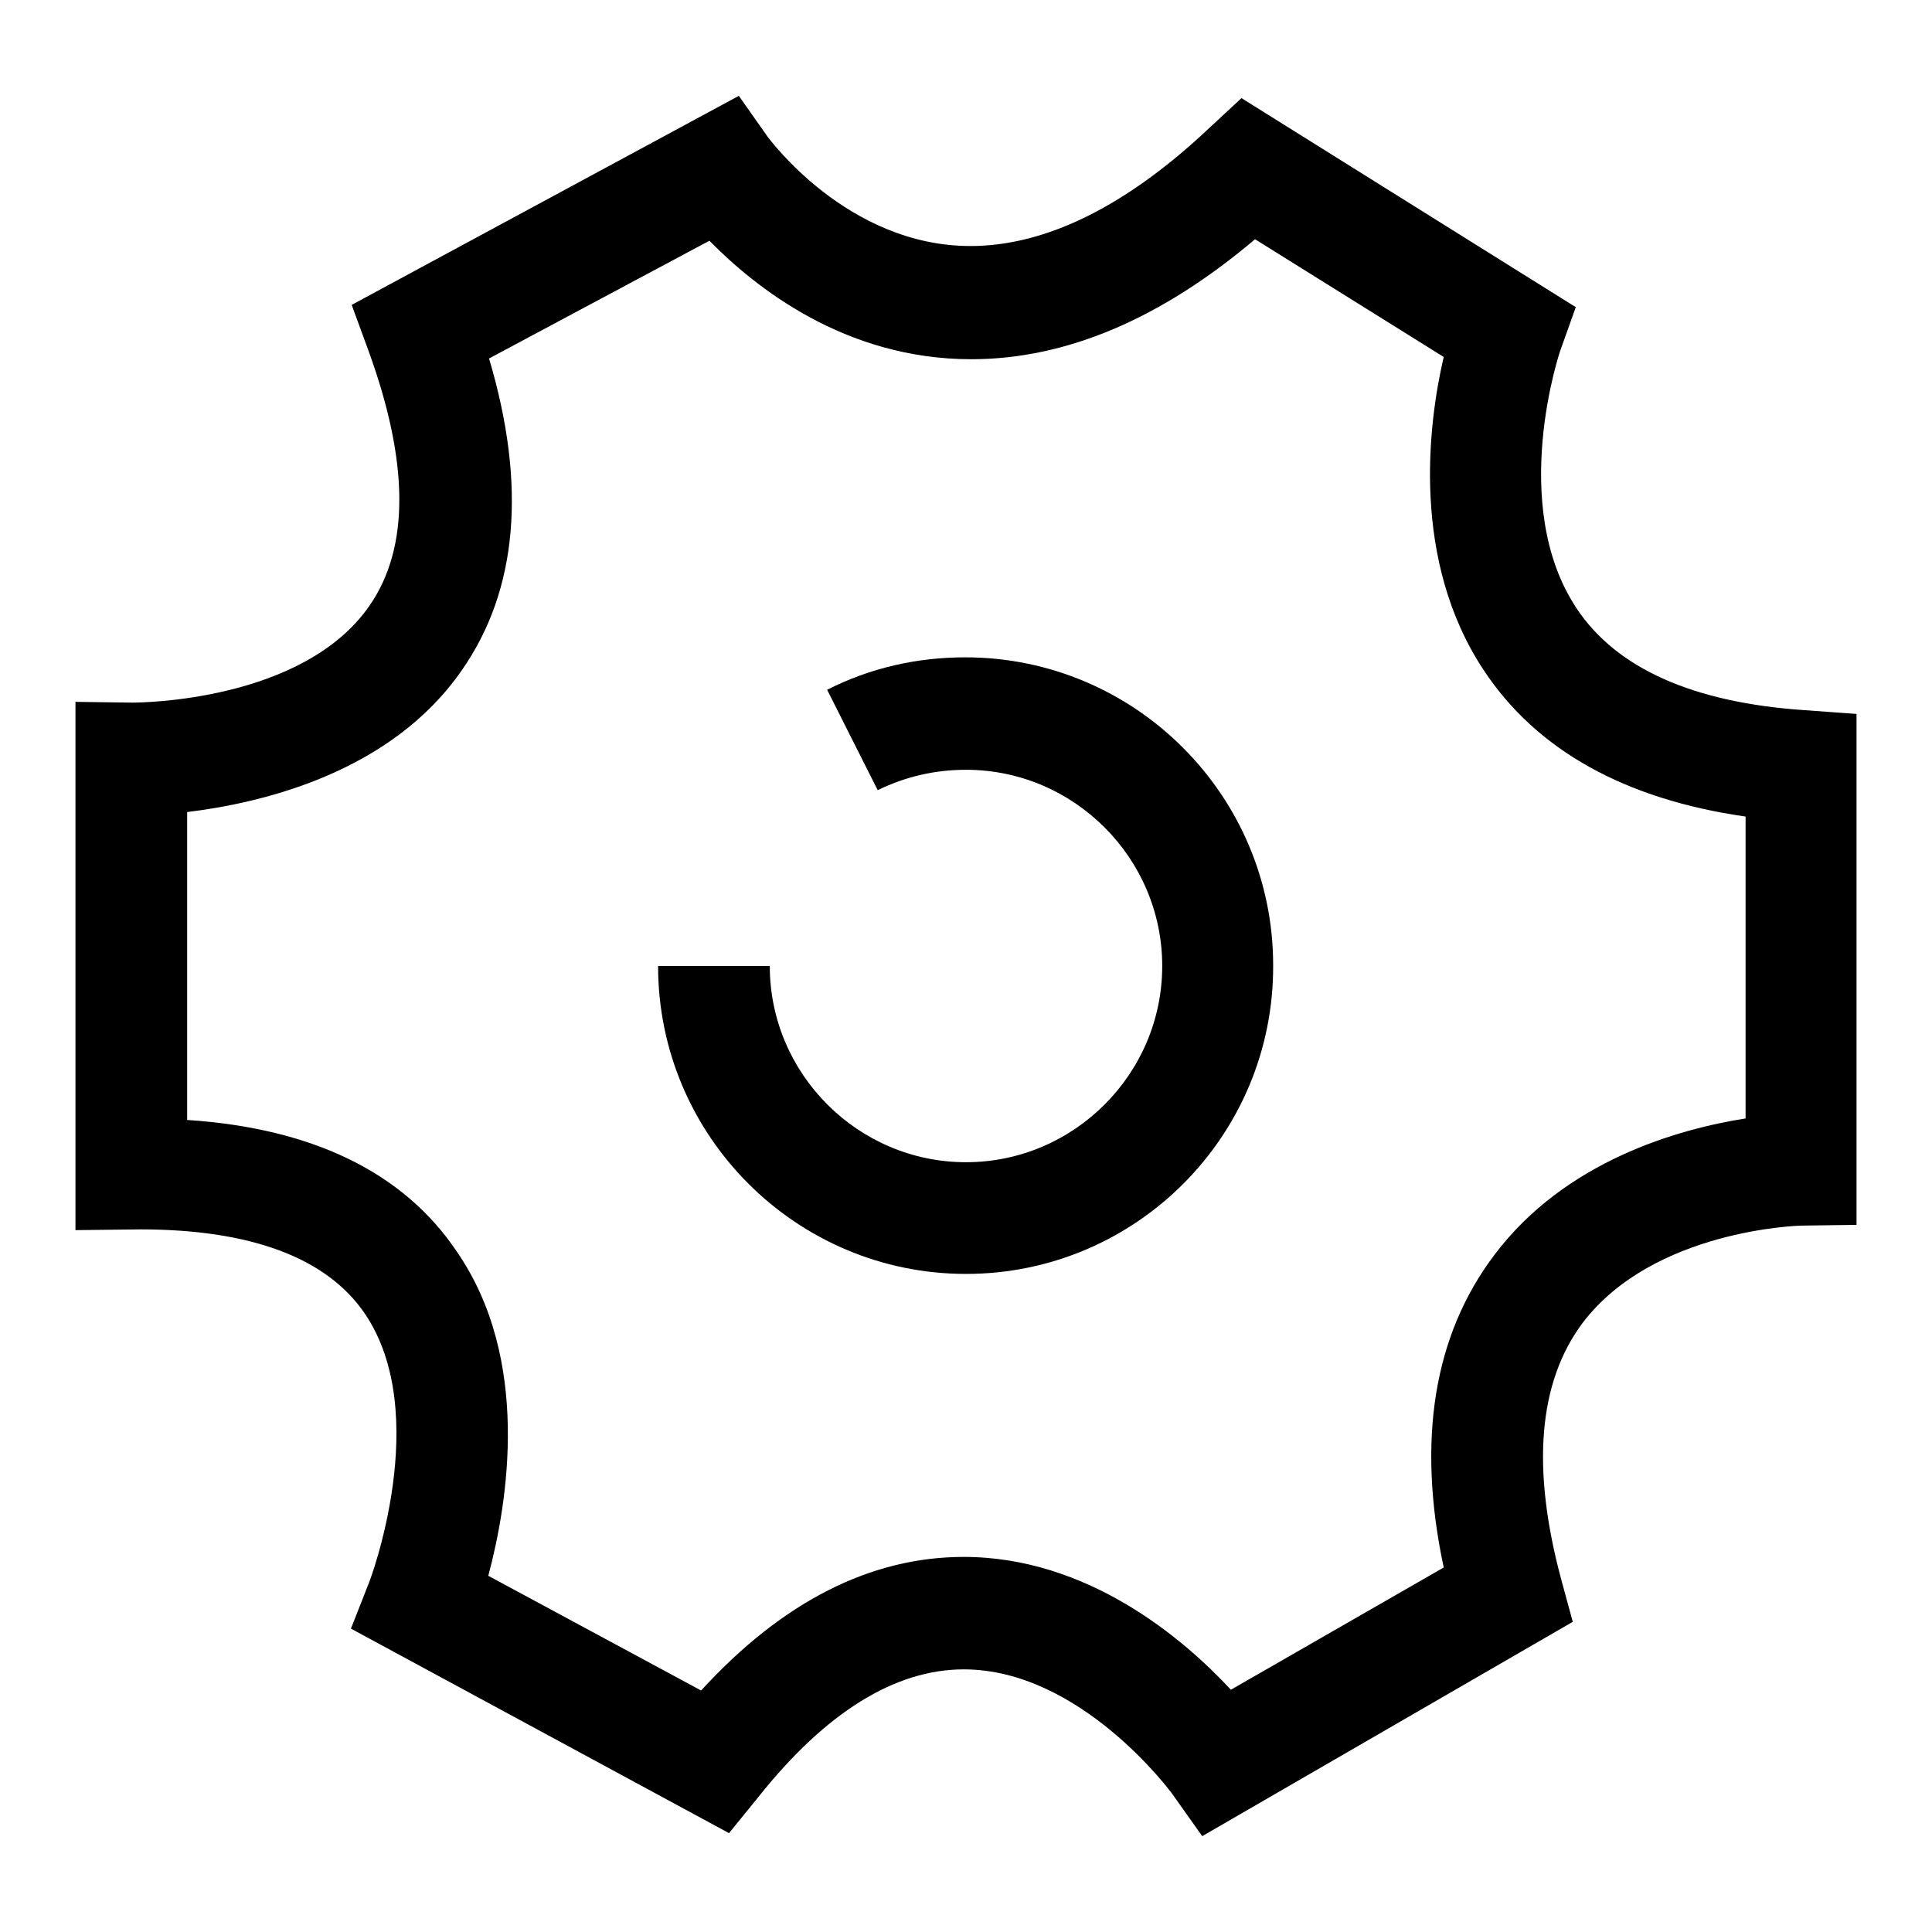
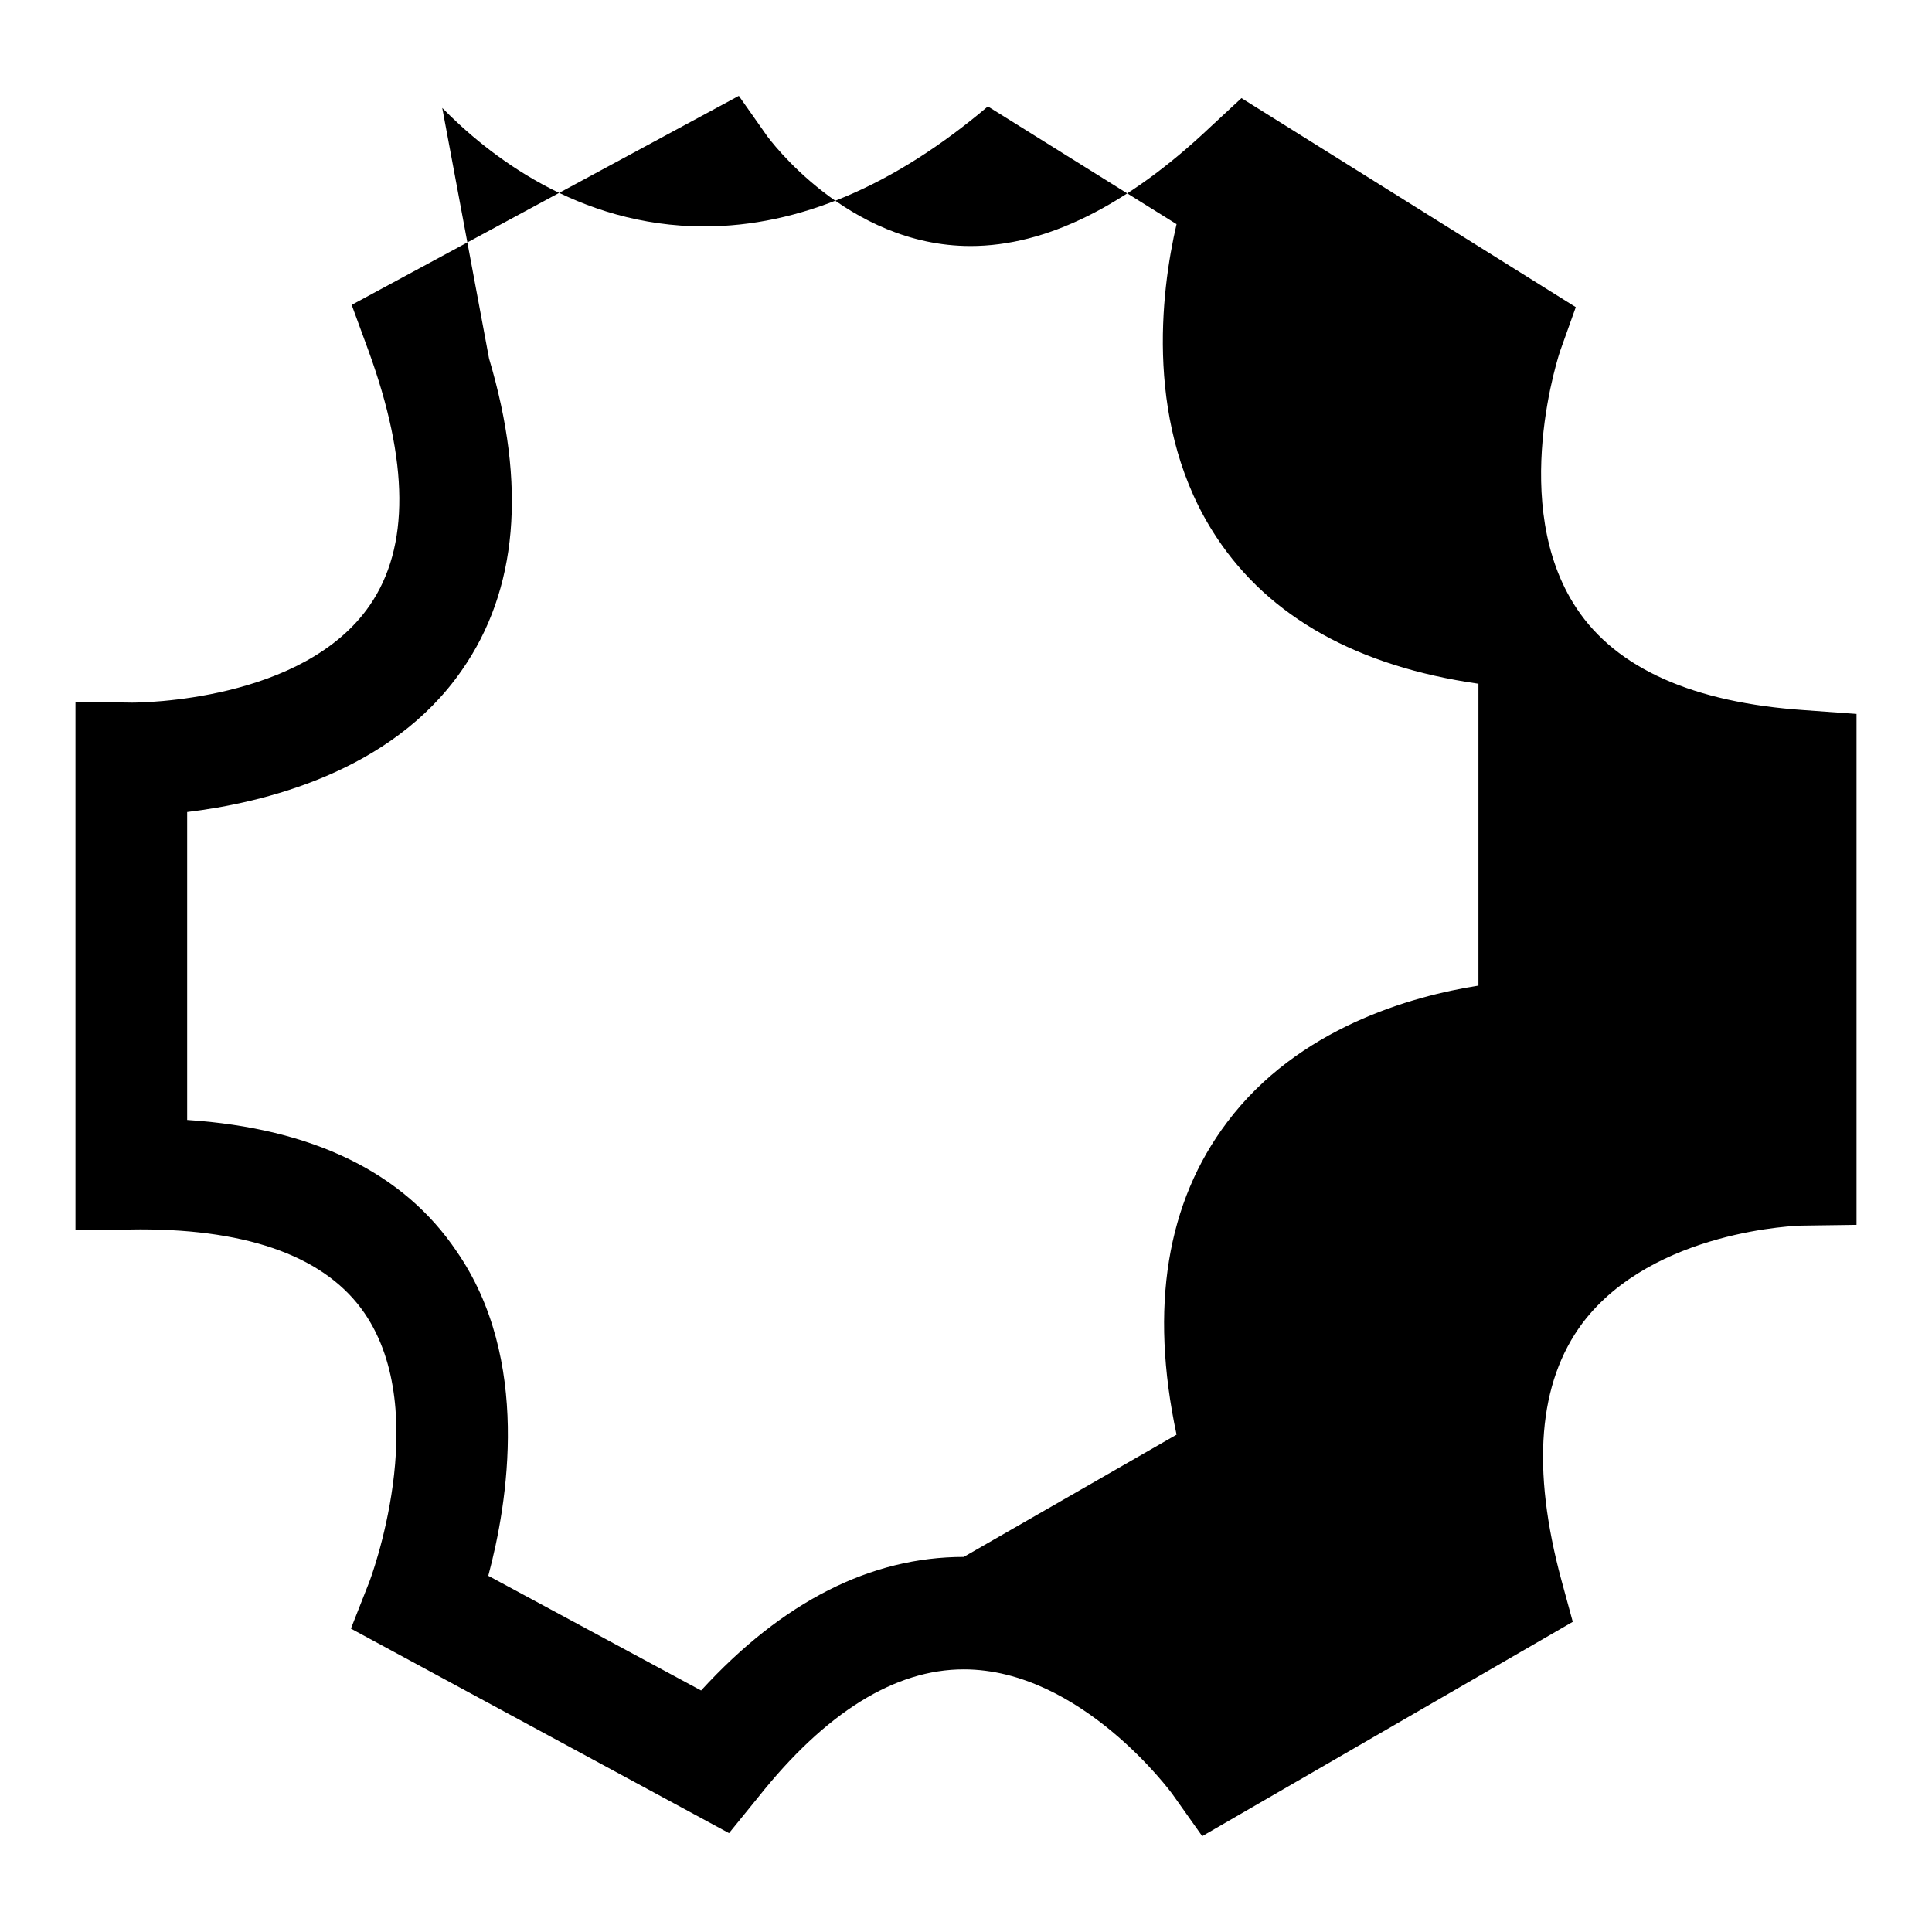
<svg xmlns="http://www.w3.org/2000/svg" version="1.1" x="0px" y="0px" viewBox="0 0 256 256" enable-background="new 0 0 256 256" xml:space="preserve">
  <g>
    <g>
-       <path fill="#000000" d="M159.3,243.3l-3.9-5.5c-0.2-0.3-12.2-16.6-27.7-16.6c-9.1,0-18.3,5.7-27.2,16.9l-3.9,4.8l-50.1-27.1l2.4-6.1c0.1-0.2,8.5-22.4-0.6-35.7c-5-7.3-15-11.1-29.7-11.1L10,163v-70l7.5,0.1l0,0c1,0,22.7-0.1,31.5-12.9c5.3-7.7,5.2-19-0.2-33.8l-2.2-6l51.3-27.7l3.8,5.4c0.1,0.1,10.5,14.5,26.9,14.5c10,0,20.7-5.3,31.7-15.7l4.2-3.9l44.3,27.7l-2,5.6c-0.1,0.2-7,20.6,2.1,34.3c5.3,8,15.5,12.5,30.2,13.5l6.9,0.5v67.7l-7.3,0.1c-0.2,0-19.6,0.5-29,12.9c-5.9,7.9-6.8,19.3-2.8,34.1l1.5,5.5L159.3,243.3z M64.7,208.8l28.2,15.2c10.8-11.8,22.5-17.7,34.8-17.7c16.4,0,29.1,10.8,35.4,17.6l28.2-16.2c-3.6-16.9-1.3-30.8,6.7-41.4c9.4-12.5,24.4-16.7,33.3-18.1v-40c-16-2.3-27.7-8.8-34.7-19.4c-9.6-14.5-7.4-32.5-5.3-41.5l-25-15.6c-12.4,10.5-25,15.9-37.6,15.9c-16.8,0-28.7-9.6-34.7-15.7L64.8,47.5c5,16.8,3.8,30.7-3.6,41.3c-9.4,13.6-26.5,17.6-36.4,18.8v40.8c16.7,1.1,28.7,7,35.7,17.4C70.4,180.1,67.3,199.1,64.7,208.8z" />
-       <path fill="#000000" d="M128,168.8c-22.5,0-40.8-18.3-40.8-40.8H102c0,14.3,11.7,26,26,26c14.3,0,26-11.7,26-26c0-14.3-11.7-26-26-26c-4.1,0-8,0.9-11.7,2.7l-6.7-13.3c5.7-2.9,11.9-4.3,18.3-4.3c22.5,0,40.8,18.3,40.8,40.8C168.8,150.5,150.5,168.8,128,168.8z" />
+       <path fill="#000000" d="M159.3,243.3l-3.9-5.5c-0.2-0.3-12.2-16.6-27.7-16.6c-9.1,0-18.3,5.7-27.2,16.9l-3.9,4.8l-50.1-27.1l2.4-6.1c0.1-0.2,8.5-22.4-0.6-35.7c-5-7.3-15-11.1-29.7-11.1L10,163v-70l7.5,0.1l0,0c1,0,22.7-0.1,31.5-12.9c5.3-7.7,5.2-19-0.2-33.8l-2.2-6l51.3-27.7l3.8,5.4c0.1,0.1,10.5,14.5,26.9,14.5c10,0,20.7-5.3,31.7-15.7l4.2-3.9l44.3,27.7l-2,5.6c-0.1,0.2-7,20.6,2.1,34.3c5.3,8,15.5,12.5,30.2,13.5l6.9,0.5v67.7l-7.3,0.1c-0.2,0-19.6,0.5-29,12.9c-5.9,7.9-6.8,19.3-2.8,34.1l1.5,5.5L159.3,243.3z M64.7,208.8l28.2,15.2c10.8-11.8,22.5-17.7,34.8-17.7l28.2-16.2c-3.6-16.9-1.3-30.8,6.7-41.4c9.4-12.5,24.4-16.7,33.3-18.1v-40c-16-2.3-27.7-8.8-34.7-19.4c-9.6-14.5-7.4-32.5-5.3-41.5l-25-15.6c-12.4,10.5-25,15.9-37.6,15.9c-16.8,0-28.7-9.6-34.7-15.7L64.8,47.5c5,16.8,3.8,30.7-3.6,41.3c-9.4,13.6-26.5,17.6-36.4,18.8v40.8c16.7,1.1,28.7,7,35.7,17.4C70.4,180.1,67.3,199.1,64.7,208.8z" />
    </g>
  </g>
</svg>